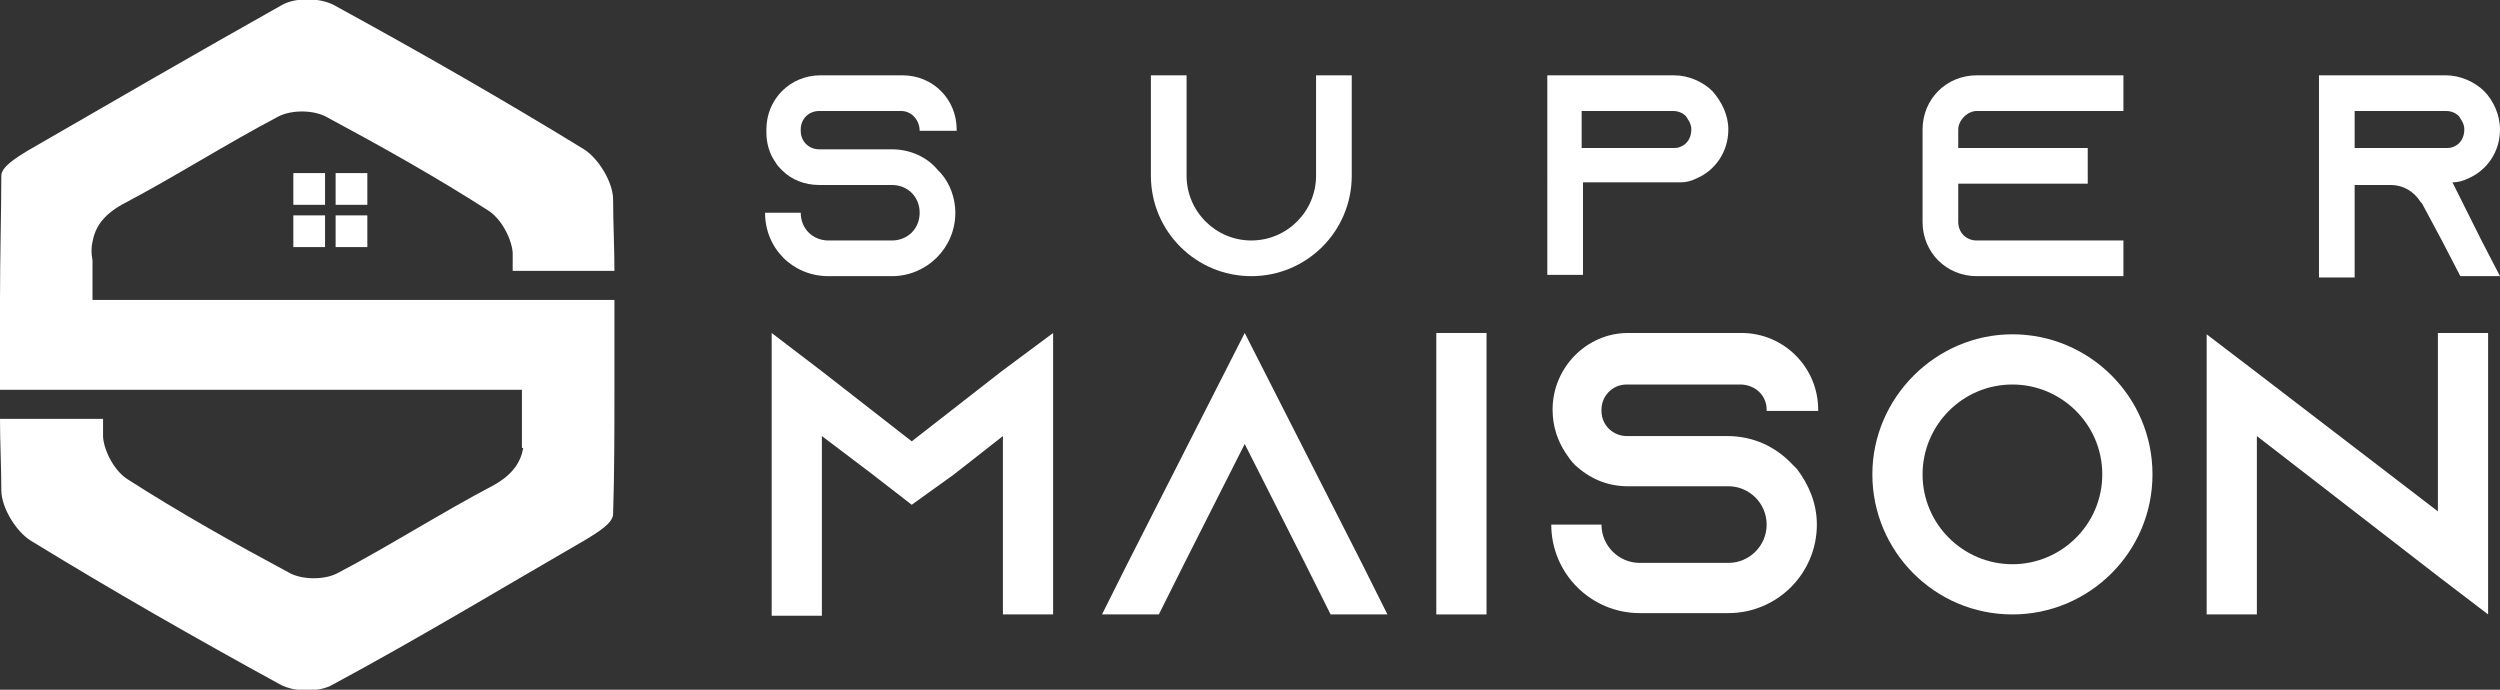
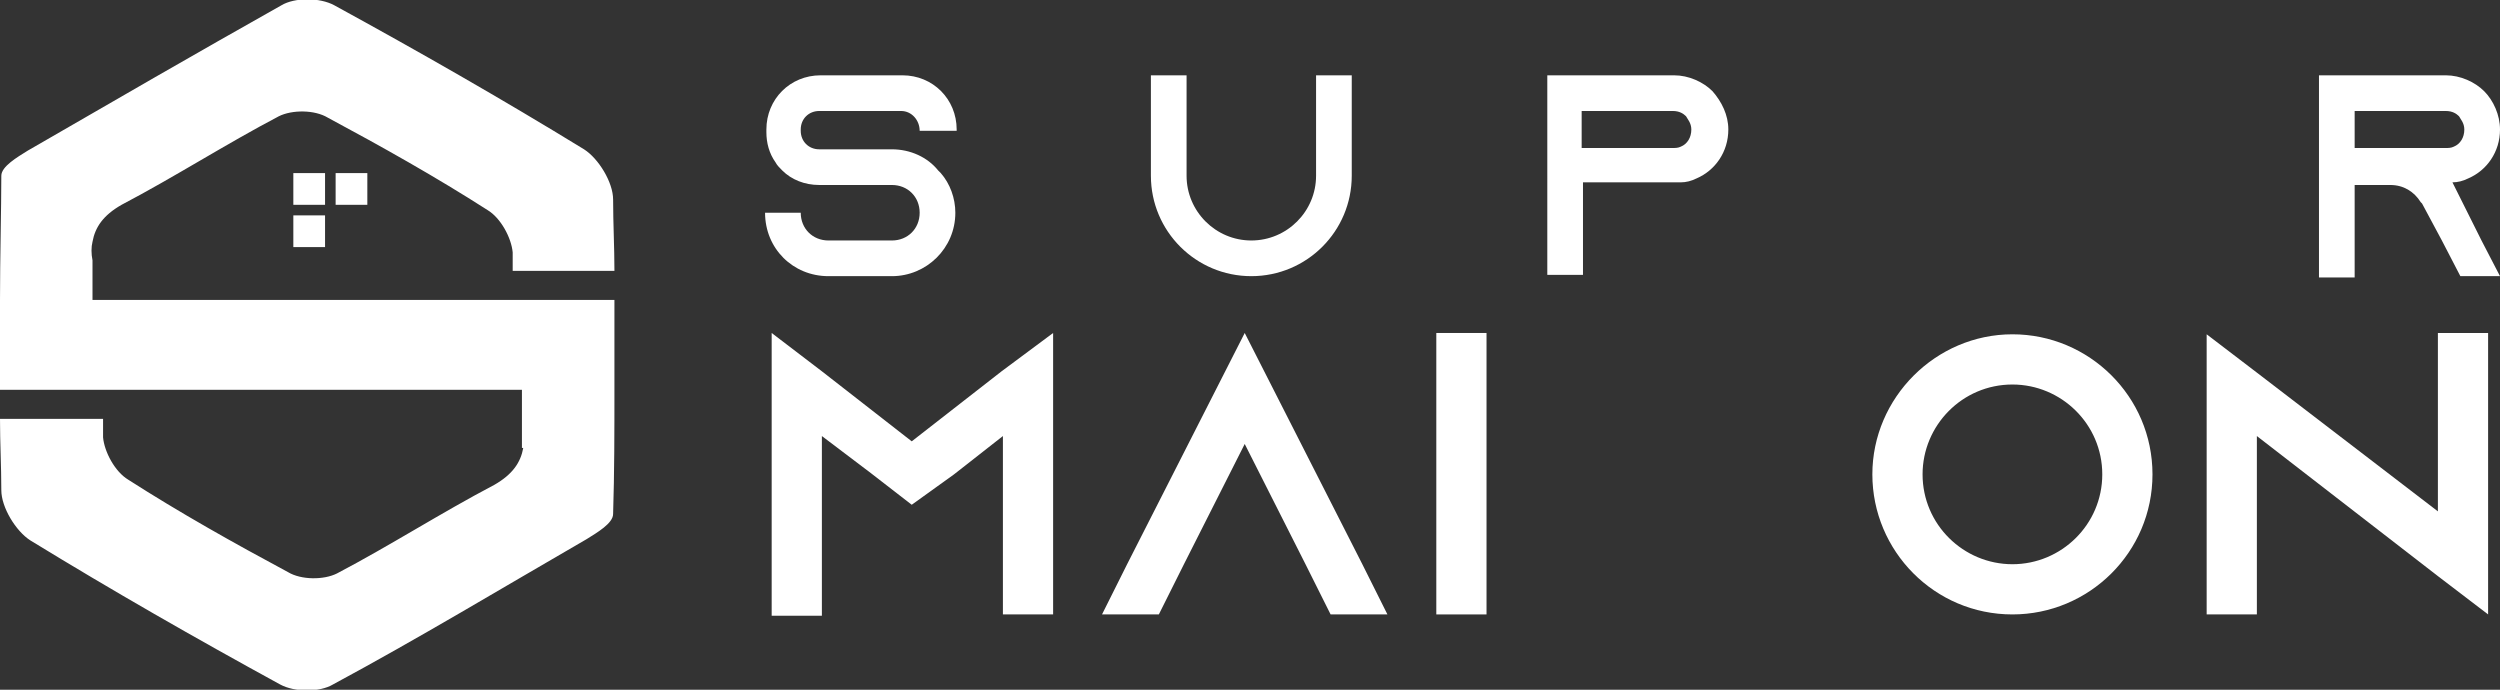
<svg xmlns="http://www.w3.org/2000/svg" version="1.1" id="Layer_1" x="0px" y="0px" width="189.2px" height="52.2px" viewBox="0 0 189.2 52.2" style="enable-background:new 0 0 189.2 52.2;" xml:space="preserve">
  <rect x="0" y="0" width="189.2" height="52.2" fill="#333333" stroke="none" />
  <style type="text/css">
	.st0{fill:#FFFFFF;}
</style>
  <g>
    <path class="st0" d="M69.6,9.9L69.6,9.9c0-0.8-0.6-1.5-1.4-1.5H62c-0.8,0-1.4,0.6-1.4,1.4v0.1c0,0.8,0.6,1.4,1.4,1.4h5.5   c1.4,0,2.7,0.6,3.5,1.6c0.1,0.1,0.1,0.1,0.2,0.2c0.7,0.8,1.1,1.9,1.1,3c0,2.7-2.2,4.8-4.8,4.8h-4.8c-2.7,0-4.8-2.1-4.8-4.8h2.7   c0,1.2,0.9,2.1,2.1,2.1h4.8c1.2,0,2.1-0.9,2.1-2.1c0-1.2-0.9-2.1-2.1-2.1H62c-1.1,0-2.1-0.4-2.8-1.1c-0.2-0.2-0.4-0.4-0.5-0.6   c-0.5-0.7-0.7-1.5-0.7-2.3V9.8c0-2.3,1.8-4.1,4.1-4.1h6.2c2.3,0,4.1,1.8,4.1,4.1v0.1H69.6z" />
    <path class="st0" d="M102.3,5.7v7.6c0,4.2-3.4,7.6-7.6,7.6c-4.2,0-7.6-3.4-7.6-7.6V5.7h2.7v7.6c0,2.7,2.2,4.9,4.9,4.9   c2.7,0,4.9-2.2,4.9-4.9V5.7H102.3z" />
    <path class="st0" d="M130.8,9.8c0,1.7-1,3.1-2.4,3.7c-0.4,0.2-0.8,0.3-1.2,0.3c0,0-0.1,0-0.1,0v0h-7.3v7h-2.7V5.7h0v0h9.6   c1.1,0,2.2,0.5,2.9,1.2C130.3,7.7,130.8,8.7,130.8,9.8z M128,9.8c0-0.5-0.3-0.8-0.4-1c-0.2-0.2-0.5-0.4-1-0.4h-6.9v2.8h6.9   c0.2,0,0.4,0,0.6-0.1C127.7,10.9,128,10.4,128,9.8z" />
-     <path class="st0" d="M148.2,9.8v1.4h9.8v2.7h-9.8v2.9c0,0.8,0.6,1.4,1.4,1.4h11.1v2.7h-11.1c-2.3,0-4.1-1.8-4.1-4.1v-7   c0-2.3,1.8-4.1,4.1-4.1h11.1v2.7h-11.1C148.9,8.4,148.2,9.1,148.2,9.8z" />
    <path class="st0" d="M187.8,18.2l1.4,2.7h-3l-1.4-2.7l-1.5-2.8l-0.1-0.1c-0.5-0.8-1.3-1.3-2.3-1.3h-2.7v7h-2.7V5.7h9.6   c1.1,0,2.2,0.5,2.9,1.2c0.7,0.7,1.2,1.8,1.2,2.9c0,1.7-1,3.1-2.4,3.7c-0.4,0.2-0.8,0.3-1.2,0.3c0,0,0,0,0,0L187.8,18.2z    M185.1,11.2c0.2,0,0.4,0,0.6-0.1c0.5-0.2,0.8-0.7,0.8-1.3c0-0.5-0.3-0.8-0.4-1c-0.2-0.2-0.5-0.4-1-0.4h-6.9v2.8H185.1z" />
    <path class="st0" d="M79.7,25.2v21.3h-3.8V33l-3.7,2.9L69,38.2l-3.1-2.4L62.2,33v13.6h-3.8V25.2l3.8,2.9l6.8,5.3l6.8-5.3L79.7,25.2   z" />
    <path class="st0" d="M105,46.5h-4.3l-1.9-3.8l-4.6-9.1l-4.6,9.1l-1.9,3.8h-4.3l1.9-3.8l8.9-17.5l8.9,17.5L105,46.5z" />
    <path class="st0" d="M108.7,46.5V25.2h3.8v21.3H108.7z" />
-     <path class="st0" d="M133.7,31.1V31c0-1.1-0.9-1.9-2-1.9h-8.6c-1.1,0-1.9,0.9-1.9,1.9v0.1c0,1.1,0.9,1.9,1.9,1.9h7.6   c2,0,3.7,0.8,5,2.2c0.1,0.1,0.2,0.2,0.3,0.3c0.9,1.2,1.5,2.6,1.5,4.2c0,3.7-3,6.7-6.7,6.7h-6.7c-3.7,0-6.7-3-6.7-6.7h3.8   c0,1.6,1.3,2.9,2.9,2.9h6.7c1.6,0,2.9-1.3,2.9-2.9s-1.3-2.9-2.9-2.9h-7.6c-1.6,0-2.9-0.6-4-1.6c-0.3-0.3-0.5-0.6-0.7-0.9   c-0.6-0.9-1-2-1-3.3V31c0-3.2,2.6-5.8,5.7-5.8h8.6c3.2,0,5.8,2.6,5.8,5.8v0.1H133.7z" />
    <path class="st0" d="M162.9,35.9c0,5.9-4.8,10.6-10.6,10.6c-5.9,0-10.6-4.8-10.6-10.6s4.8-10.6,10.6-10.6S162.9,30,162.9,35.9z    M159.1,35.9c0-3.8-3.1-6.8-6.8-6.8c-3.8,0-6.8,3.1-6.8,6.8c0,3.8,3.1,6.8,6.8,6.8C156,42.7,159.1,39.7,159.1,35.9z" />
    <path class="st0" d="M188.3,25.2v21.3l-3.8-2.9L170.8,33v13.5H167V25.3l3.8,2.9l13.7,10.5V25.2H188.3z" />
  </g>
  <g>
    <g>
      <path class="st0" d="M39.6,33.9L39.6,33.9c-0.2,1.1-0.8,2-2.2,2.8c-4,2.1-7.9,4.6-11.9,6.7c-1,0.5-2.7,0.5-3.7-0.1    c-4.1-2.2-8.2-4.5-12.1-7c-1-0.6-1.8-2.1-1.9-3.2c0-0.5,0-0.9,0-1.4H0c0,1.8,0.1,3.6,0.1,5.4c0,1.3,1.1,3.1,2.2,3.8    c6.2,3.8,12.5,7.4,18.9,10.9c1.1,0.6,3,0.6,4,0c6.5-3.5,12.8-7.3,19.2-11c0.8-0.5,2-1.2,2-1.9c0.1-3.1,0.1-6.3,0.1-9.4    c0-1.9,0-4.7,0-6.8h-6.9H7.6H7v-3c-0.1-0.5-0.1-1,0-1.4v0c0.2-1.1,0.8-2,2.2-2.8c4-2.1,7.9-4.6,11.9-6.7c1-0.5,2.7-0.5,3.7,0.1    c4.1,2.2,8.2,4.5,12.1,7c1,0.6,1.8,2.1,1.9,3.2c0,0.5,0,0.9,0,1.4h7.7c0-1.8-0.1-3.6-0.1-5.4c0-1.3-1.1-3.1-2.2-3.8    C38,7.5,31.7,3.9,25.3,0.4c-1.1-0.6-3-0.6-4,0C14.9,4,8.5,7.7,2.1,11.4c-0.8,0.5-2,1.2-2,1.9C0.1,15.8,0,19.6,0,22.7h0    c0,2.3,0,4.5,0,6.8h7.6h31.9v3V33.9z" />
      <g>
        <rect x="22.2" y="13.1" class="st0" width="2.4" height="2.4" />
        <rect x="25.4" y="13.1" class="st0" width="2.4" height="2.4" />
        <rect x="22.2" y="16.3" class="st0" width="2.4" height="2.4" />
-         <rect x="25.4" y="16.3" class="st0" width="2.4" height="2.4" />
      </g>
    </g>
  </g>
</svg>